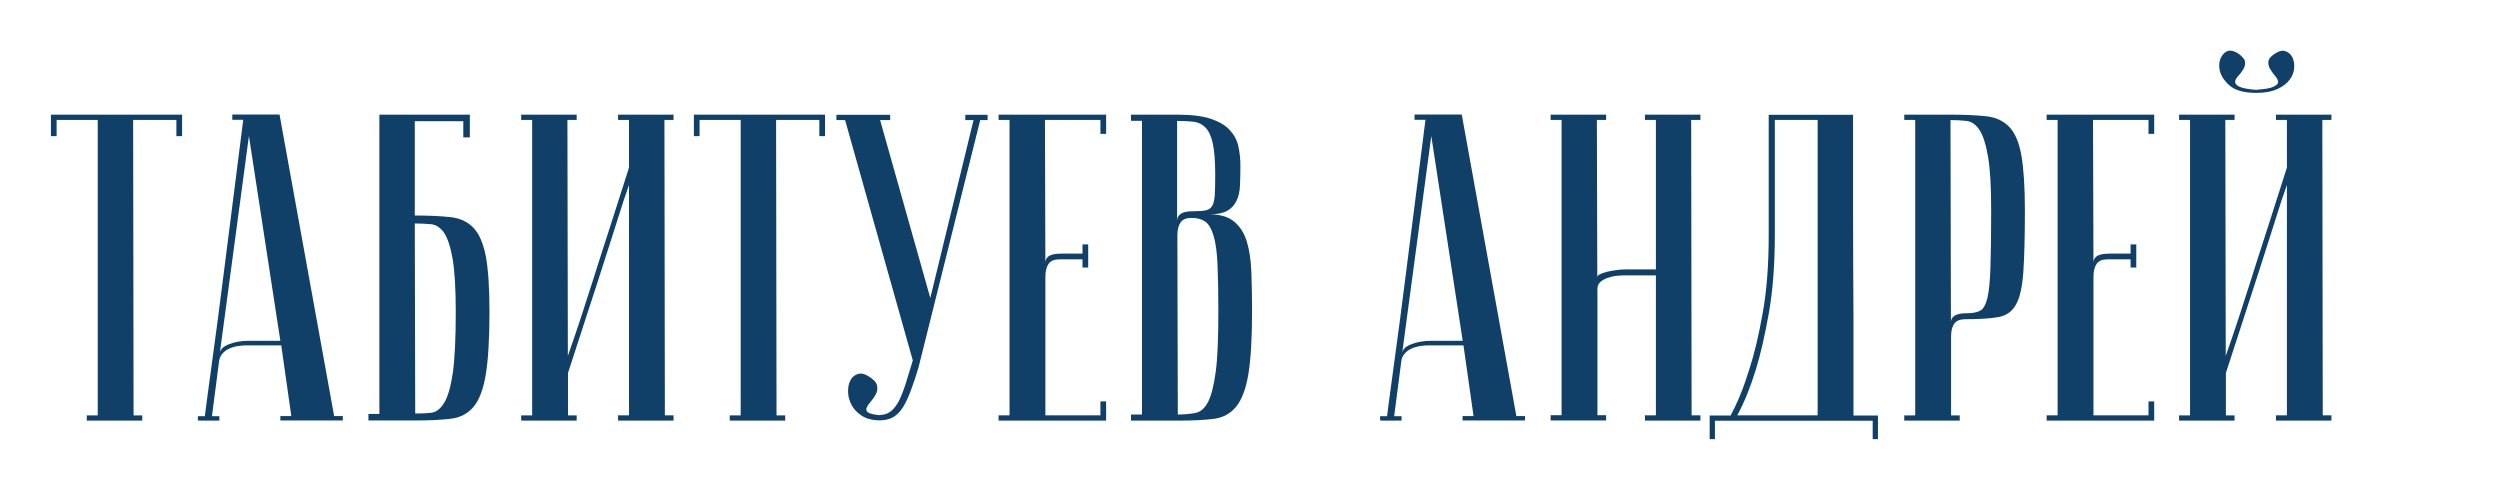
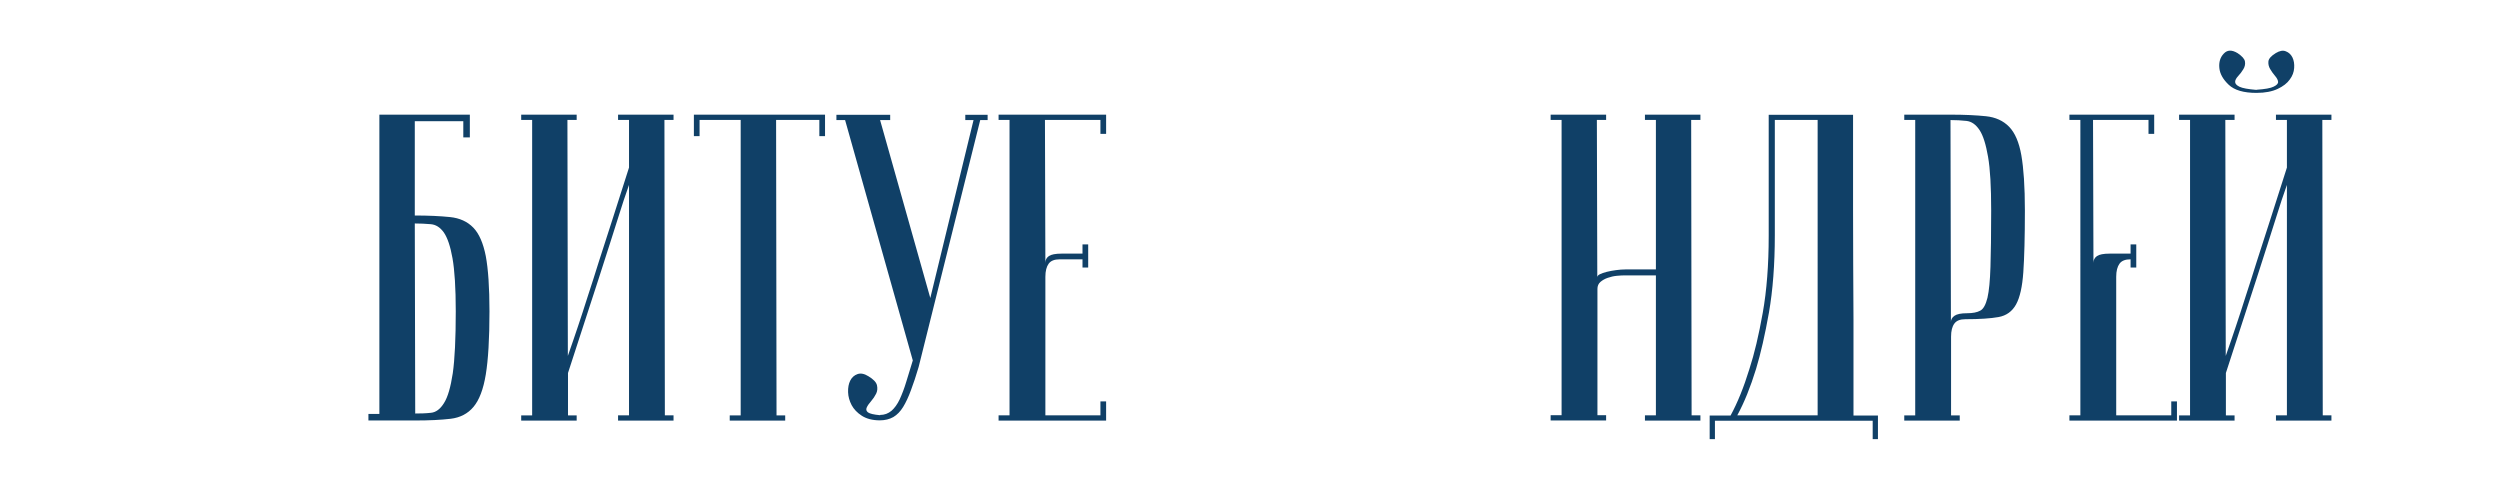
<svg xmlns="http://www.w3.org/2000/svg" id="_Слой_1" data-name="Слой 1" viewBox="0 0 175.75 33.95">
  <defs>
    <style> .cls-1 { fill: #104067; stroke-width: 0px; } </style>
  </defs>
-   <path class="cls-1" d="M12.8,8.06v1.51h-.4v-1.14h-3.04l.03,20.77h.61v.37h-3.9v-.37h.77V8.43h-2.89v1.14h-.4v-1.51h9.22Z" />
-   <path class="cls-1" d="M19.78,24.28h-2.46c-.18,0-.38.01-.6.05-.21.03-.42.09-.61.18-.2.09-.36.21-.49.37-.13.15-.21.35-.23.6l-.49,3.78h.52v.31h-1.31c-.13,0-.2-.01-.2-.03v-.28h.49s.04-.33.12-.94c.08-.6.19-1.39.32-2.37.13-.97.28-2.08.45-3.33.16-1.25.33-2.52.49-3.81.39-3.05.83-6.51,1.32-10.39h-.77v-.37h3.32l3.84,21.2h.61v.31h-4.39v-.31h.77l-.71-4.98ZM19.71,23.97l-2.21-14.41-2.06,15.36c0-.31.21-.54.63-.71s.88-.25,1.37-.25h2.27Z" />
  <path class="cls-1" d="M29.15,15.15c.98,0,1.81.04,2.49.11.68.07,1.22.32,1.63.74.41.42.7,1.09.88,2,.17.91.26,2.21.26,3.89,0,1.93-.09,3.41-.26,4.44-.17,1.04-.46,1.79-.86,2.27s-.94.76-1.61.84c-.68.08-1.5.12-2.49.12h-3.29v-.46h.77V8.06h6.36v1.6h-.46v-1.14h-3.41v6.64ZM29.18,29.07c.39,0,.76-.01,1.11-.05.35-.03.66-.26.92-.68.27-.42.47-1.12.62-2.1.14-.98.21-2.44.21-4.36,0-1.64-.08-2.88-.23-3.73-.15-.85-.36-1.45-.61-1.81-.26-.36-.56-.55-.92-.58-.36-.03-.73-.05-1.12-.05l.03,13.37Z" />
  <path class="cls-1" d="M44.23,12.97c-.27.76-.5,1.45-.69,2.07-.2.63-.42,1.34-.68,2.14-.26.8-.52,1.61-.78,2.43-.63,1.95-1.35,4.15-2.15,6.61v2.98h.61v.37h-3.9v-.37h.77V8.43h-.77v-.37h3.9v.37h-.65l.03,16.59c.27-.76.5-1.45.71-2.07.21-.62.44-1.33.69-2.12.26-.79.52-1.6.78-2.44.63-1.95,1.34-4.15,2.12-6.61v-3.35h-.77v-.37h3.9v.37h-.64l.03,20.77h.61v.37h-3.9v-.37h.77V12.97Z" />
  <path class="cls-1" d="M58,8.06v1.51h-.4v-1.14h-3.04l.03,20.77h.61v.37h-3.9v-.37h.77V8.43h-2.89v1.14h-.4v-1.51h9.22Z" />
  <path class="cls-1" d="M61.87,29.17c.31,0,.57-.1.8-.29.22-.19.42-.47.58-.81.16-.35.32-.76.46-1.23.14-.47.3-.97.46-1.5l-4.76-16.9h-.61v-.37h3.78v.37h-.71l3.53,12.51,3.04-12.51h-.58v-.37h1.57v.37h-.52l-4.33,17.36c-.18.61-.36,1.16-.54,1.63-.17.47-.36.87-.55,1.18s-.42.55-.69.71c-.27.15-.58.23-.95.23-.51,0-.93-.11-1.26-.32-.33-.21-.57-.47-.72-.75-.15-.29-.24-.59-.25-.91-.01-.32.04-.59.15-.81s.28-.38.51-.46.48-.03.77.15c.35.21.55.42.6.63.05.22.03.42-.06.6-.09.18-.21.36-.35.52-.14.16-.25.31-.31.45-.06.13-.03.25.09.34.12.09.41.16.86.2Z" />
  <path class="cls-1" d="M77.76,8.06v1.35h-.4v-.98h-3.9l.03,10.05c0-.21.08-.36.25-.48.16-.11.46-.17.89-.17h1.47v-.65h.4v1.63h-.4v-.58h-1.6c-.37,0-.63.1-.78.31-.15.21-.23.51-.23.92v9.74h3.87v-.98h.4v1.35h-7.56v-.37h.77V8.43h-.77v-.37h7.56Z" />
-   <path class="cls-1" d="M79.51,8.06h3.26c.98,0,1.77.1,2.35.29.58.2,1.03.46,1.34.8s.51.72.6,1.15c.09.43.14.87.14,1.32,0,.53-.01,1.01-.03,1.43-.02.42-.1.78-.25,1.08s-.36.53-.65.69-.7.25-1.23.25c.74,0,1.31.17,1.72.51.41.34.71.8.89,1.4.18.59.29,1.31.32,2.15.03.84.05,1.76.05,2.76,0,1.91-.09,3.38-.26,4.41s-.46,1.8-.86,2.29c-.4.49-.93.78-1.6.86s-1.5.12-2.5.12h-3.29v-.43h.77V8.49h-.77v-.43ZM82.76,15.46c0-.16.08-.31.25-.43s.46-.18.89-.18c.37,0,.66-.02.86-.06.2-.04.36-.15.46-.32.1-.17.16-.44.18-.78.02-.35.03-.83.03-1.44,0-.94-.06-1.66-.17-2.17-.11-.5-.28-.87-.51-1.11-.23-.23-.5-.37-.83-.41-.33-.04-.72-.06-1.17-.06v6.97ZM82.8,29.14c.47,0,.89-.04,1.24-.11.36-.07.66-.33.89-.78.23-.45.41-1.17.54-2.15s.18-2.39.18-4.21c0-1.37-.02-2.48-.06-3.33-.04-.85-.13-1.52-.28-2-.14-.48-.34-.81-.58-.98-.25-.17-.56-.26-.95-.26s-.63.1-.78.31c-.15.21-.23.51-.23.92l.03,12.6Z" />
-   <path class="cls-1" d="M102.89,24.28h-2.46c-.18,0-.38.01-.6.05-.21.03-.42.09-.61.18-.2.09-.36.21-.49.37-.13.15-.21.35-.23.6l-.49,3.78h.52v.31h-1.31c-.13,0-.2-.01-.2-.03v-.28h.49s.04-.33.12-.94c.08-.6.19-1.39.32-2.37.13-.97.28-2.08.45-3.33.16-1.25.33-2.52.49-3.81.39-3.05.83-6.51,1.32-10.39h-.77v-.37h3.32l3.84,21.2h.61v.31h-4.39v-.31h.77l-.71-4.98ZM102.83,23.97l-2.21-14.41-2.06,15.36c0-.31.21-.54.63-.71s.88-.25,1.37-.25h2.27Z" />
  <path class="cls-1" d="M116.41,19.36h-2.24c-.12,0-.29.01-.51.03s-.43.07-.63.14c-.21.07-.38.17-.52.29s-.21.29-.21.49v8.88h.61v.37h-3.9v-.37h.77V8.43h-.77v-.37h3.9v.37h-.65l.03,11.06c0-.08.06-.15.18-.21.12-.06.29-.12.49-.17.2-.05.42-.09.65-.12.22-.03.45-.05.68-.05h2.12v-10.51h-.77v-.37h3.9v.37h-.65l.03,20.77h.62v.37h-3.9v-.37h.77v-9.83Z" />
  <path class="cls-1" d="M130.27,8.06v6.65c0,1.26,0,2.55.01,3.86.01,1.31.02,2.6.02,3.86v6.78h1.72v1.66h-.37v-1.29h-11.09v1.29h-.37v-1.66h1.47c.49-.9.93-1.99,1.32-3.26.35-1.07.66-2.38.94-3.95.28-1.57.42-3.38.42-5.42v-8.51h5.93ZM124.77,8.43v8.11c0,2.05-.14,3.86-.41,5.42-.28,1.57-.58,2.89-.91,3.98-.39,1.27-.83,2.36-1.32,3.26h5.65V8.43h-3.01Z" />
  <path class="cls-1" d="M137.12,8.06c.98,0,1.81.04,2.49.11.68.07,1.22.32,1.63.74.41.42.7,1.09.86,2,.16.91.25,2.21.25,3.89,0,1.86-.04,3.31-.11,4.33-.07,1.02-.24,1.78-.51,2.27-.27.49-.68.79-1.24.89-.56.1-1.34.15-2.32.15-.37,0-.63.1-.78.31-.15.2-.23.51-.23.92v5.53h.61v.37h-3.9v-.37h.77V8.43h-.77v-.37h3.26ZM137.12,8.43l.03,14.2c0-.16.08-.31.25-.43s.46-.18.89-.18c.39,0,.7-.06.92-.18.23-.12.39-.43.51-.91.11-.48.18-1.2.21-2.17.03-.96.05-2.28.05-3.96s-.07-2.92-.22-3.78-.34-1.49-.6-1.88c-.26-.39-.56-.6-.92-.64s-.73-.06-1.12-.06Z" />
-   <path class="cls-1" d="M151.44,8.06v1.35h-.4v-.98h-3.9l.03,10.05c0-.21.08-.36.25-.48.16-.11.46-.17.89-.17h1.47v-.65h.4v1.63h-.4v-.58h-1.6c-.37,0-.63.1-.78.31-.15.21-.23.51-.23.92v9.74h3.87v-.98h.4v1.35h-7.56v-.37h.77V8.43h-.77v-.37h7.56Z" />
+   <path class="cls-1" d="M151.44,8.06v1.35h-.4v-.98h-3.9l.03,10.05c0-.21.08-.36.25-.48.16-.11.46-.17.89-.17h1.47v-.65h.4v1.63h-.4v-.58c-.37,0-.63.1-.78.31-.15.21-.23.51-.23.92v9.74h3.87v-.98h.4v1.35h-7.56v-.37h.77V8.43h-.77v-.37h7.56Z" />
  <path class="cls-1" d="M160.78,12.97c-.27.76-.5,1.45-.69,2.07-.2.63-.42,1.34-.68,2.14-.26.8-.52,1.61-.78,2.43-.63,1.95-1.35,4.15-2.15,6.61v2.98h.61v.37h-3.9v-.37h.77V8.43h-.77v-.37h3.9v.37h-.65l.03,16.59c.27-.76.5-1.45.71-2.07.21-.62.44-1.33.69-2.12.26-.79.52-1.6.78-2.44.63-1.95,1.34-4.15,2.12-6.61v-3.35h-.77v-.37h3.9v.37h-.64l.03,20.77h.61v.37h-3.9v-.37h.77V12.97ZM158.63,6.31c.59-.04,1-.11,1.21-.22.21-.1.32-.21.31-.34-.01-.12-.08-.26-.21-.41-.13-.15-.25-.32-.35-.49-.1-.17-.14-.35-.12-.54.02-.18.19-.38.52-.58.27-.16.5-.21.71-.12.21.08.36.23.46.43.1.21.14.45.12.74-.02.29-.12.56-.31.81-.18.26-.47.48-.85.66s-.88.28-1.49.28c-.9,0-1.55-.19-1.95-.57s-.62-.77-.66-1.18c-.04-.41.06-.75.31-1.01.25-.27.57-.28.98-.03.31.21.48.4.51.58.03.18,0,.36-.11.54-.1.17-.23.34-.37.49-.14.15-.21.29-.21.41s.1.24.31.34c.21.1.6.17,1.2.22Z" />
</svg>